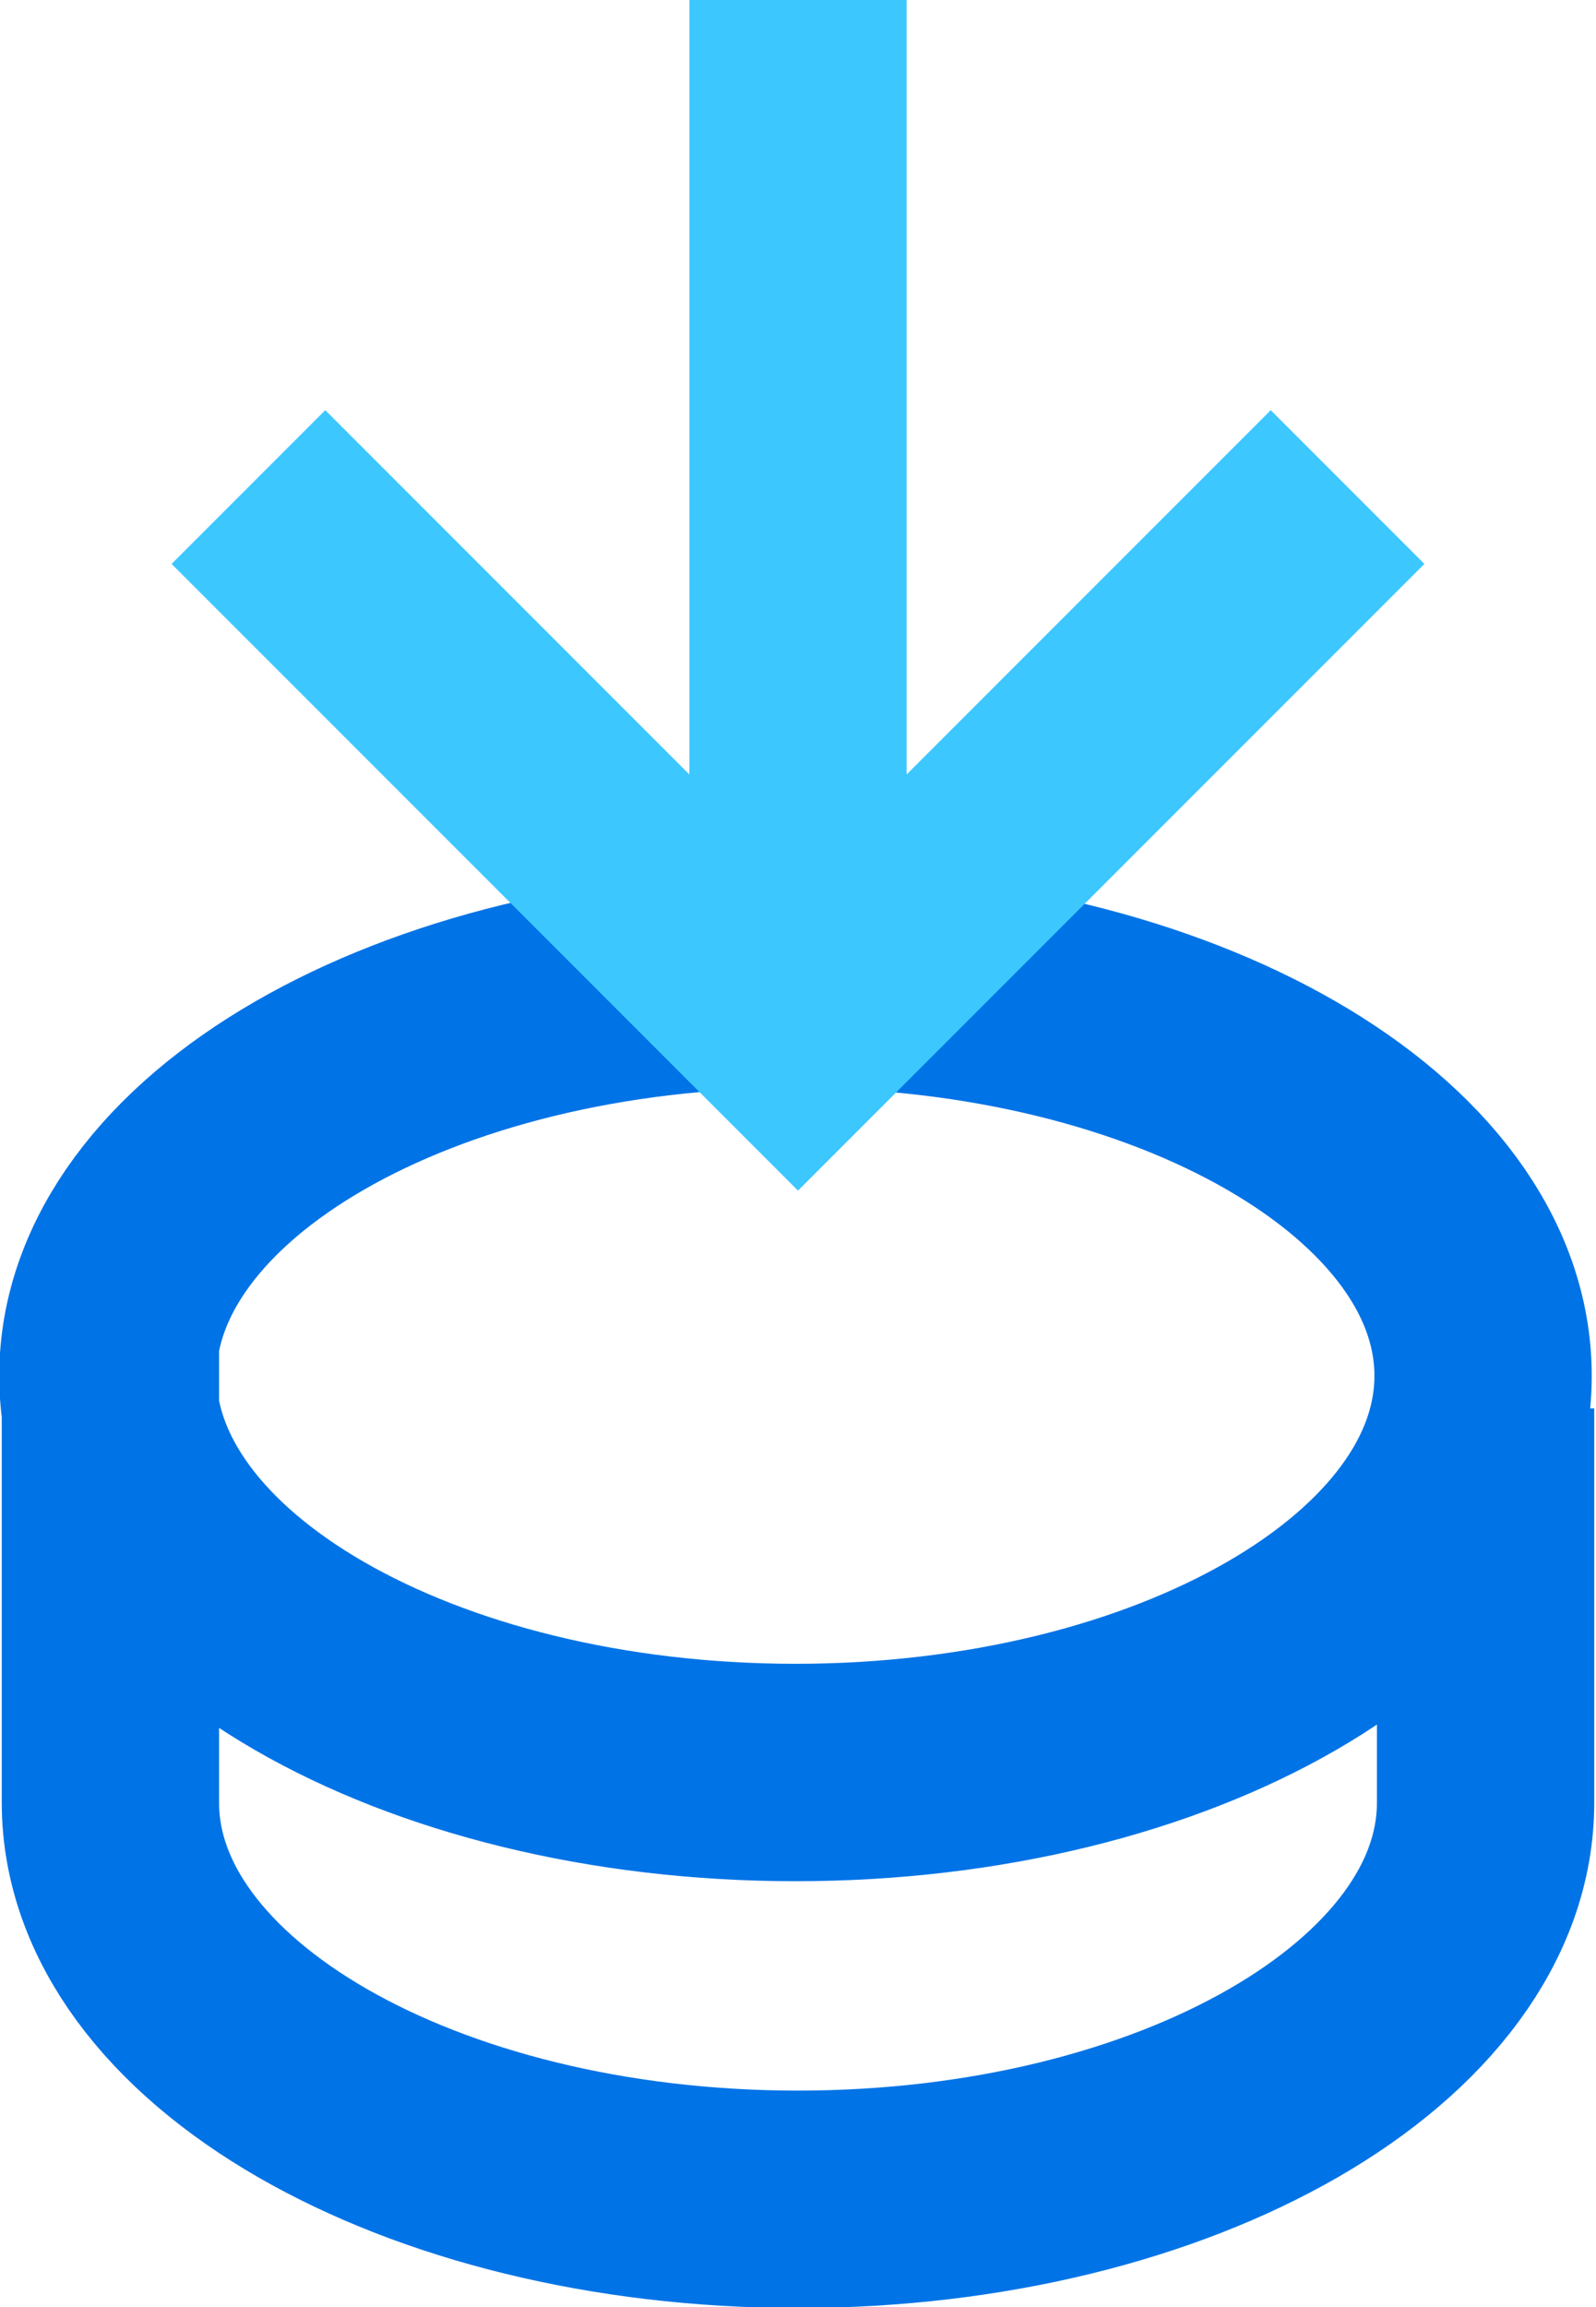
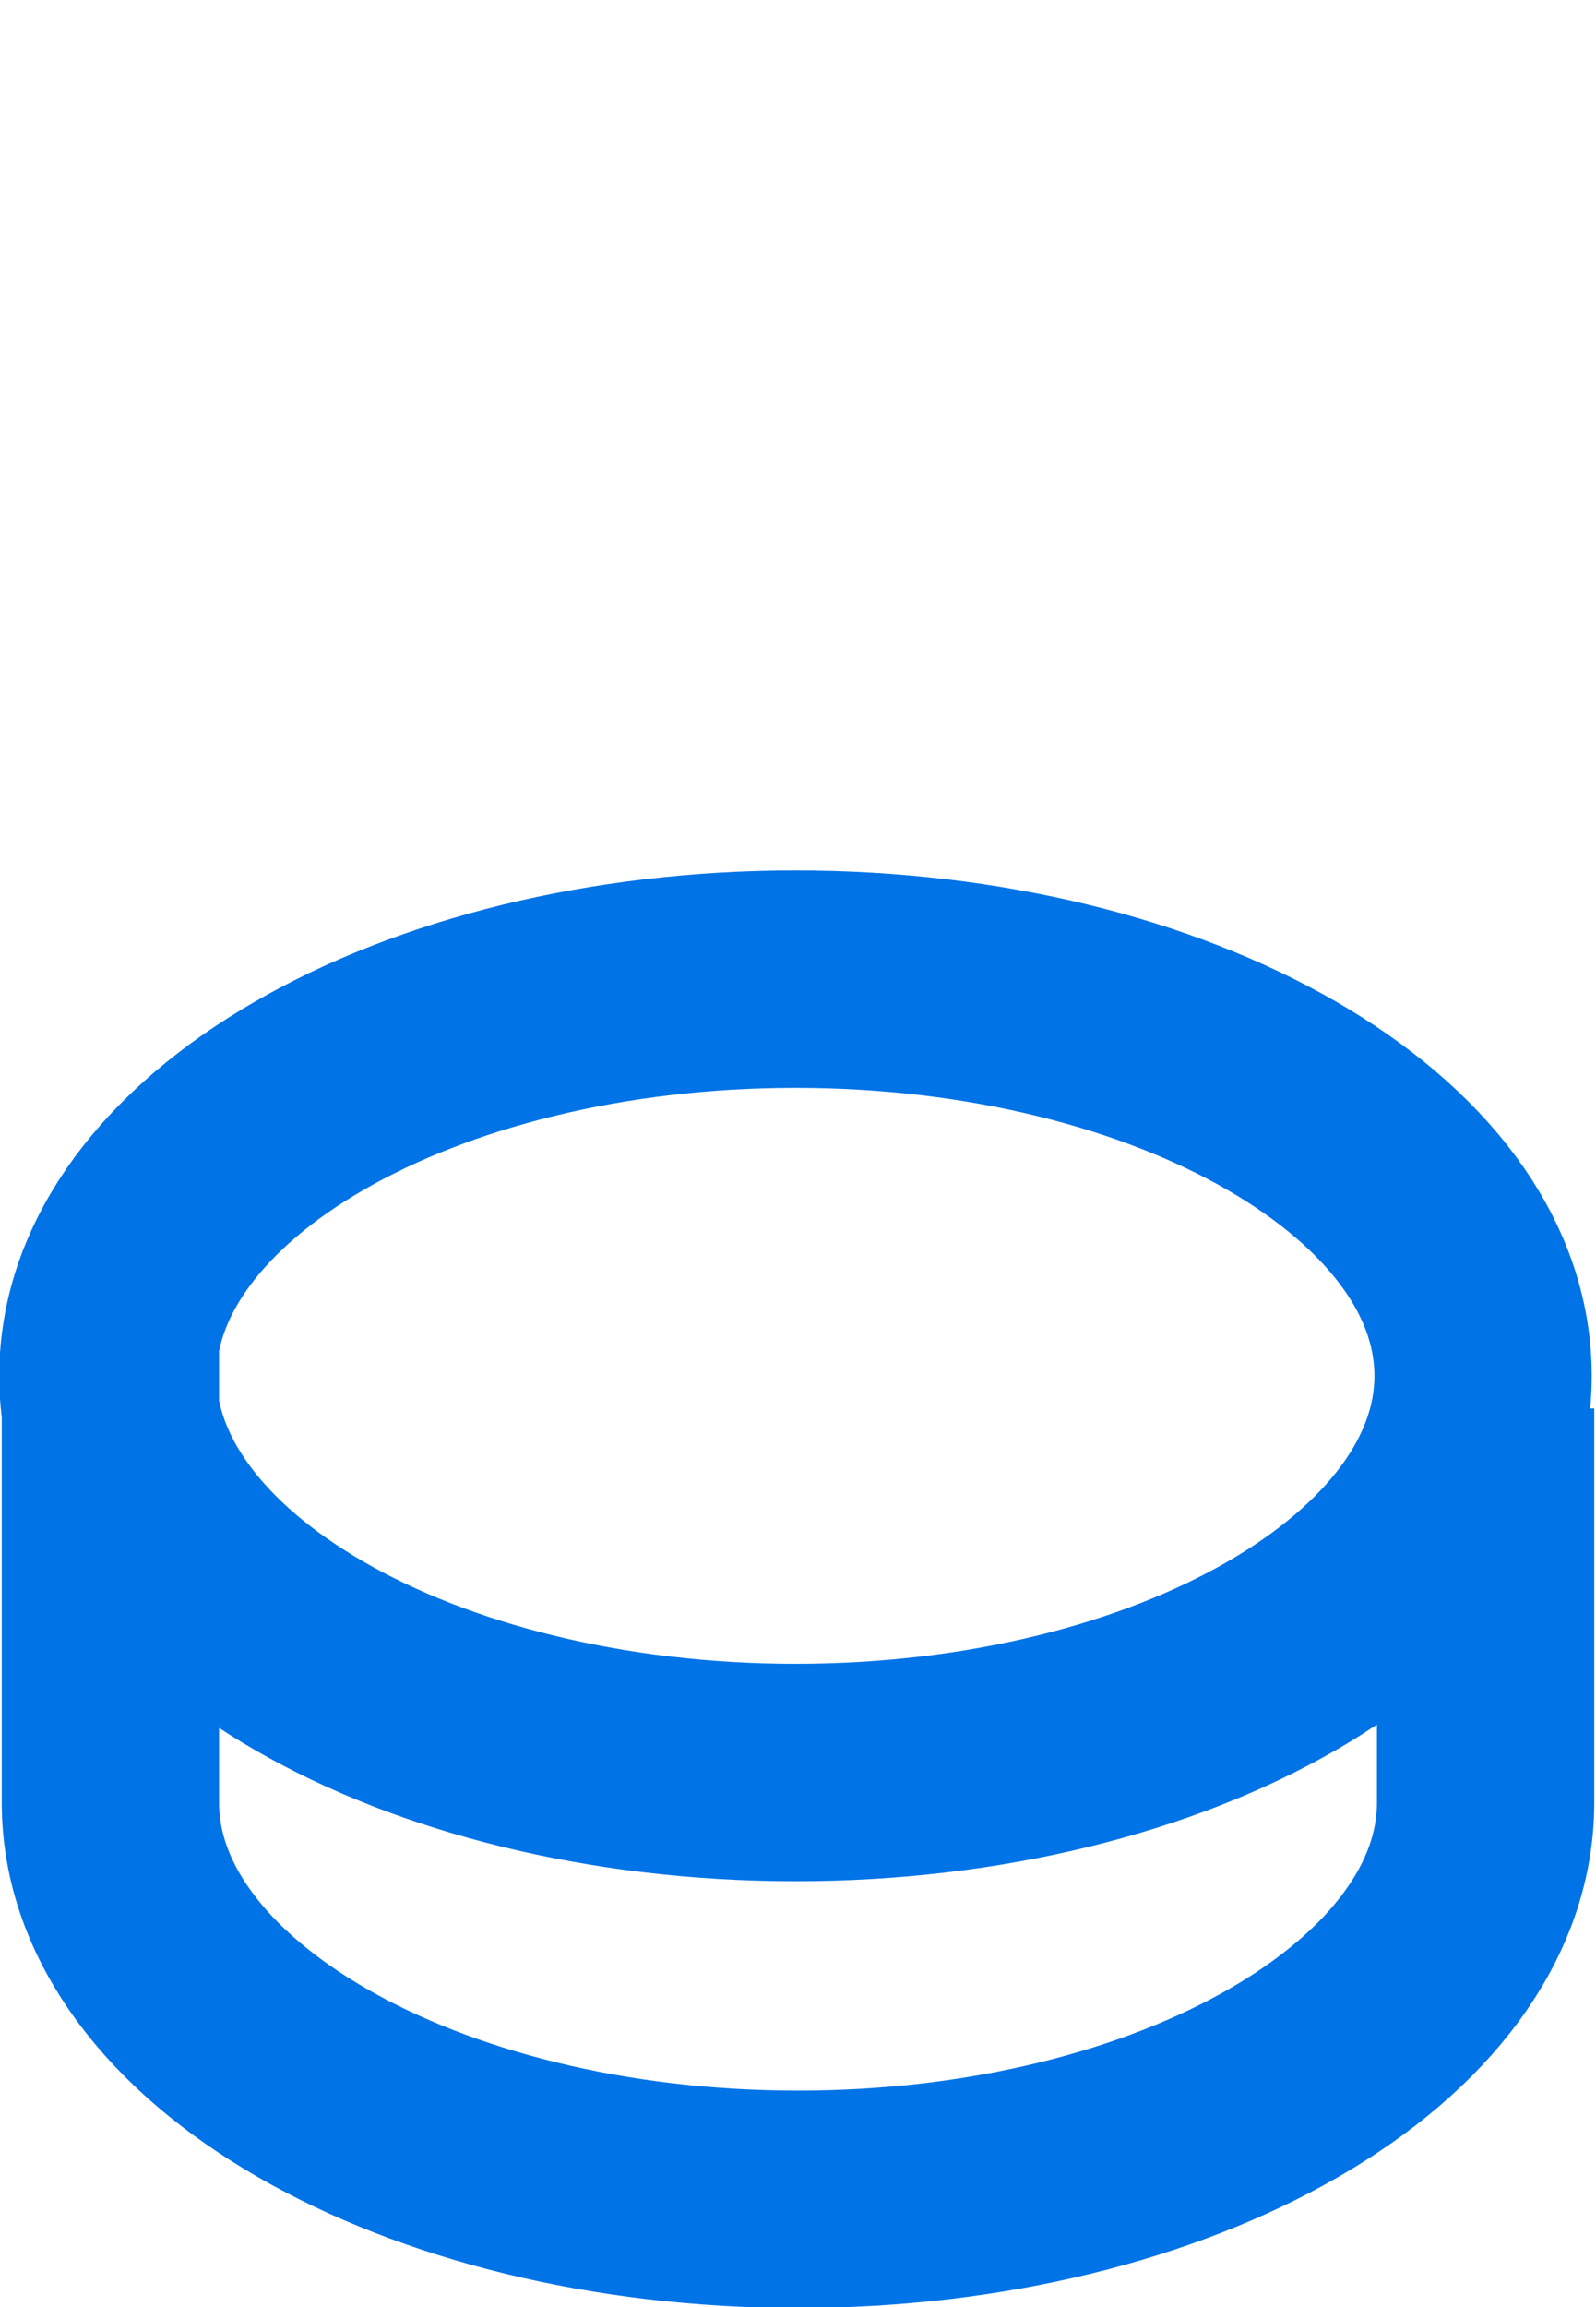
<svg xmlns="http://www.w3.org/2000/svg" version="1.1" id="Layer_1" x="0px" y="0px" viewBox="0 0 63.6 91.9" style="enable-background:new 0 0 63.6 91.9;" xml:space="preserve">
  <style type="text/css"> .st0{fill:none;stroke:#0073E6;stroke-width:8.66;stroke-miterlimit:10;} .st1{fill:none;stroke:#3DC7FF;stroke-width:8.66;stroke-miterlimit:10;} </style>
  <path class="st0" d="M4.4,53.4v18.4c0,8.7,12.3,15.8,27.4,15.8s27.4-7.1,27.4-15.8V56.1 M59.1,54.8c0,8.7-12.3,15.8-27.4,15.8 S4.3,63.5,4.3,54.8S16.6,39,31.7,39S59.1,46.1,59.1,54.8z" />
-   <path class="st1" d="M31.8,39.5V0 M9.9,19.4l21.9,21.9l21.9-21.9" />
</svg>